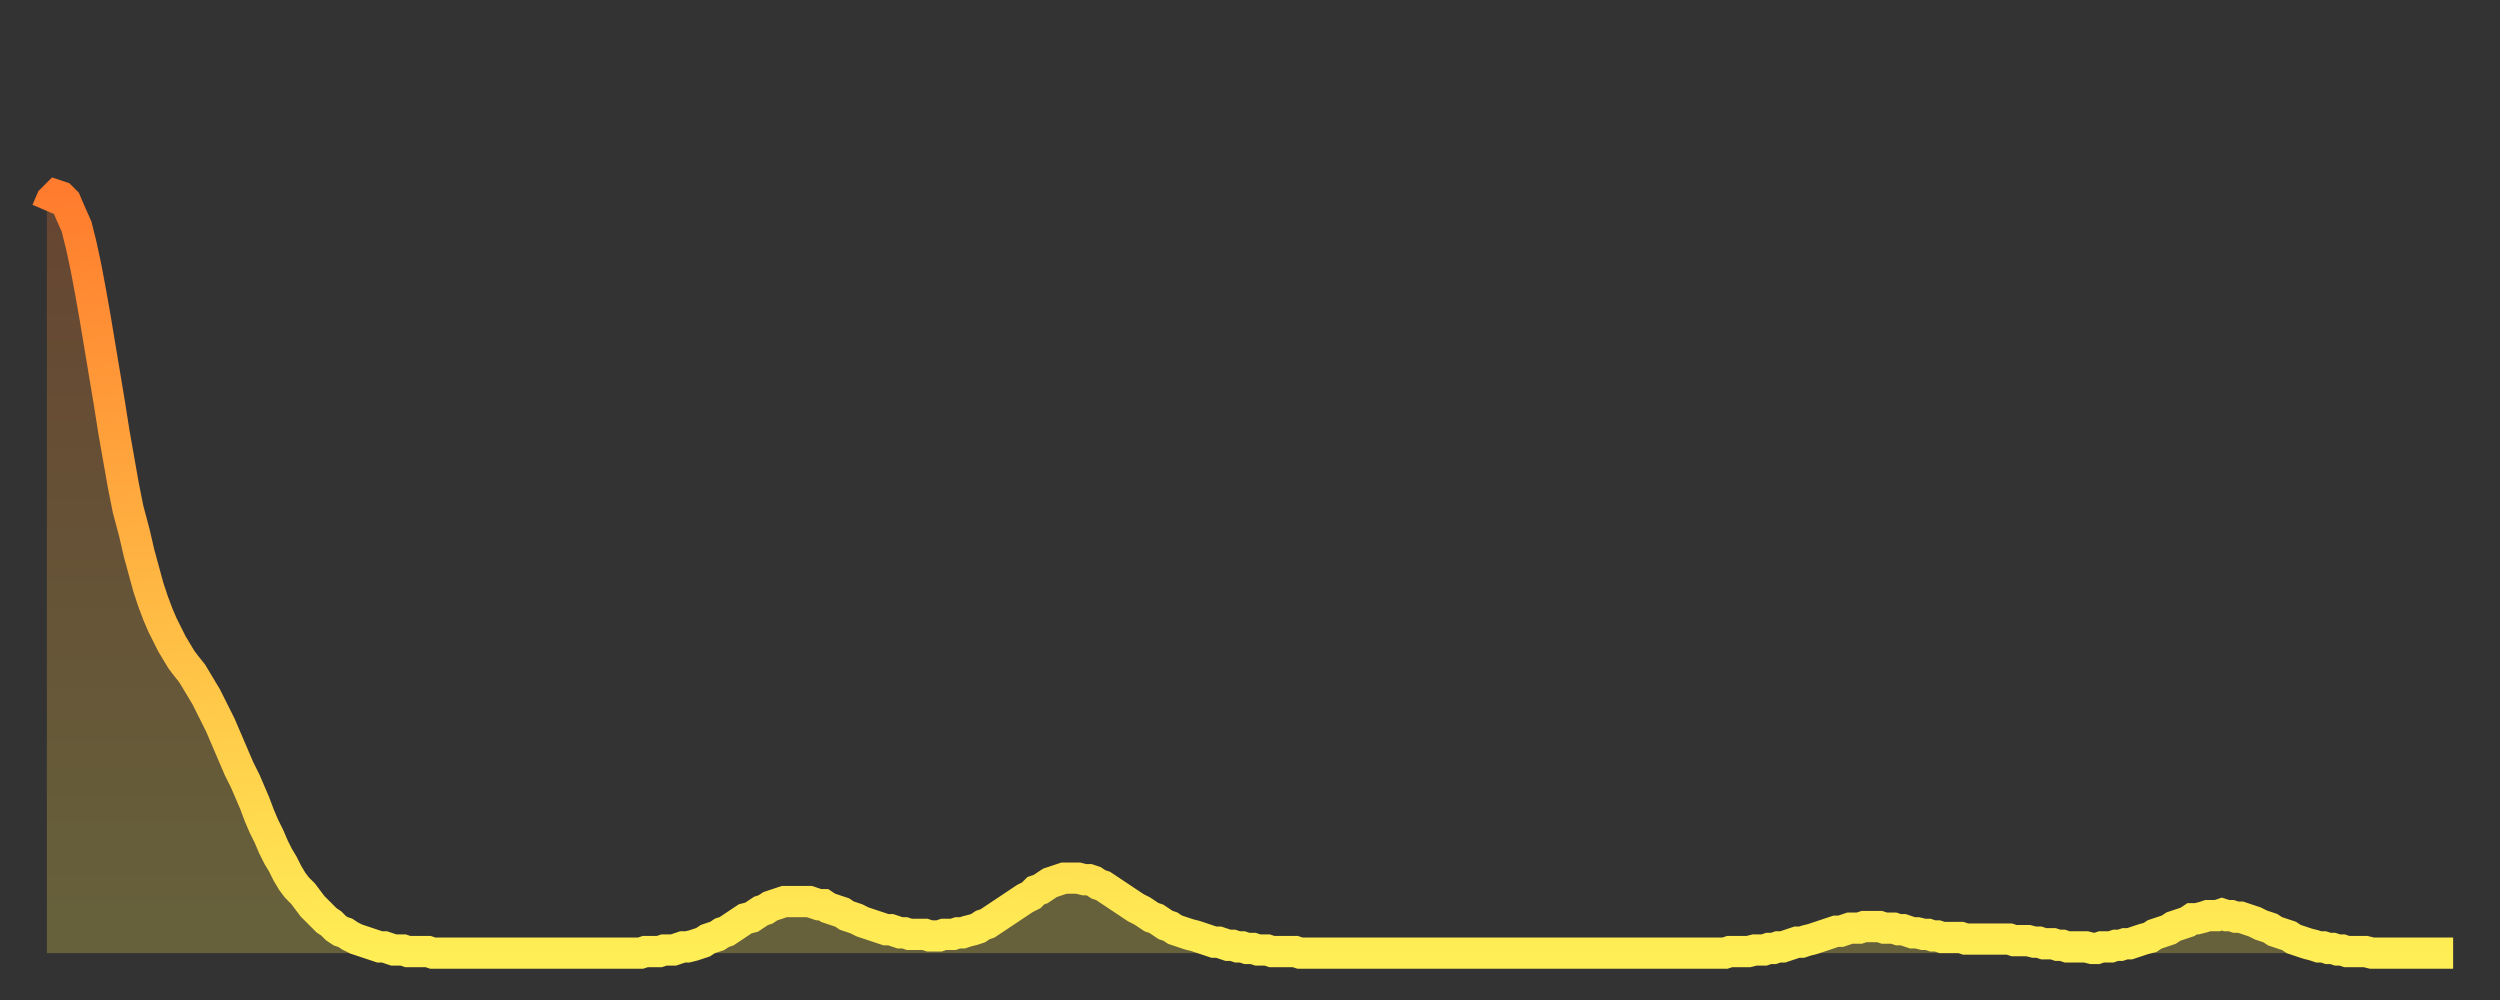
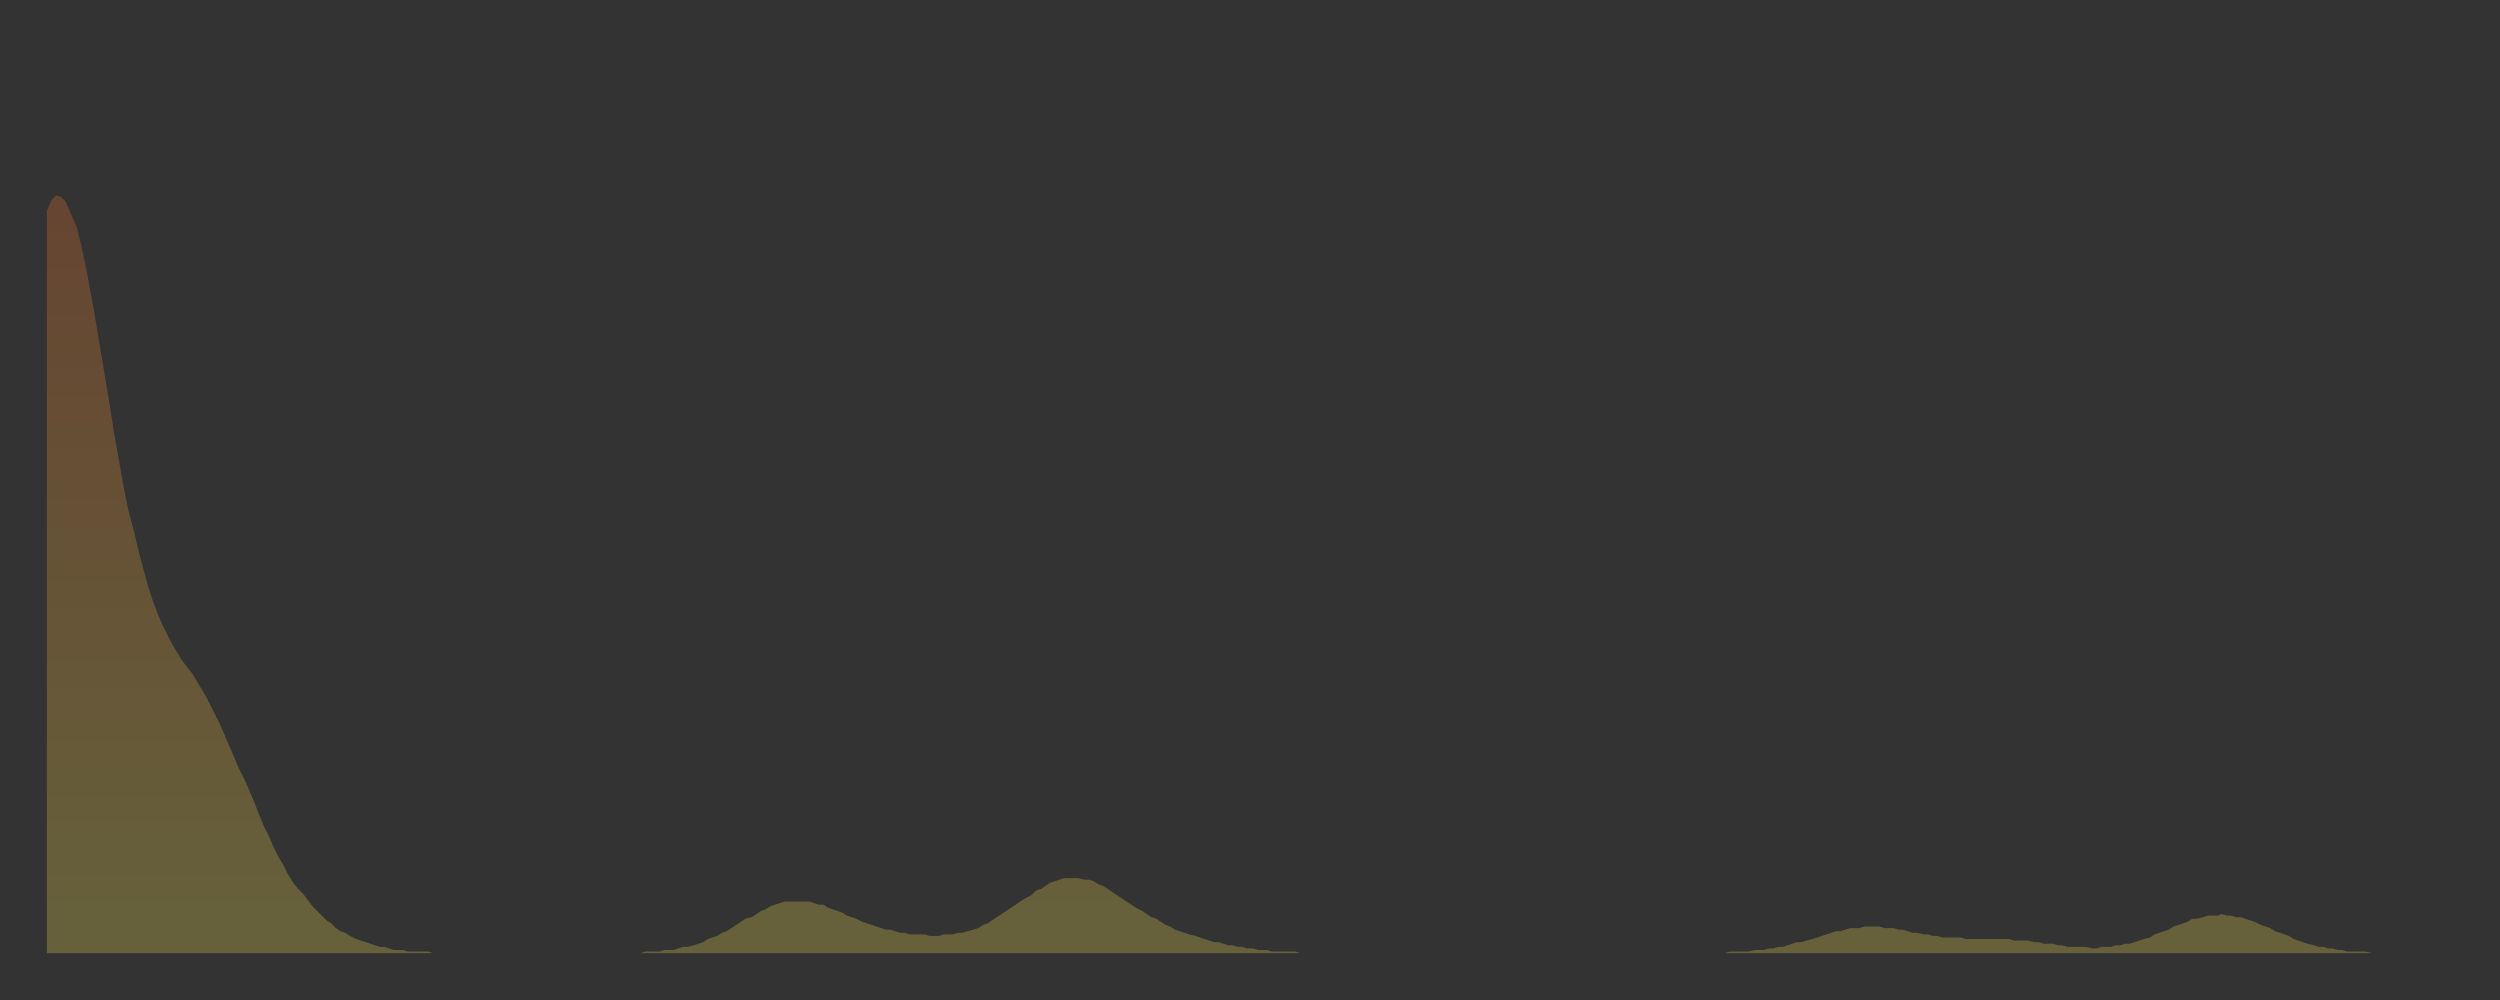
<svg xmlns="http://www.w3.org/2000/svg" baseProfile="full" height="64" version="1.1" width="160">
  <rect width="100%" height="100%" fill="#333333" stroke="none" />
  <defs>
    <linearGradient id="id463274" x1="0" x2="0" y1="0" y2="1">
      <stop offset="0%" stop-color="#ff7c2e" />
      <stop offset="50%" stop-color="#ffb542" />
      <stop offset="100%" stop-color="#ffee55" />
    </linearGradient>
  </defs>
  <g transform="translate(3,3)">
    <g>
-       <path d="M 0.0 10.5 0.3 9.8 0.6 9.5 0.9 9.6 1.2 9.9 1.5 10.6 1.9 11.5 2.2 12.7 2.5 14.1 2.8 15.7 3.1 17.4 3.4 19.2 3.7 21.0 4.0 22.8 4.3 24.7 4.6 26.4 4.9 28.1 5.2 29.6 5.6 31.1 5.9 32.4 6.2 33.5 6.5 34.6 6.8 35.5 7.1 36.3 7.4 37.0 7.7 37.6 8.0 38.2 8.3 38.7 8.6 39.2 8.9 39.6 9.3 40.1 9.6 40.6 9.9 41.1 10.2 41.6 10.5 42.2 10.8 42.8 11.1 43.4 11.4 44.1 11.7 44.8 12.0 45.5 12.3 46.2 12.7 47.0 13.0 47.7 13.3 48.4 13.6 49.2 13.9 49.9 14.2 50.5 14.5 51.2 14.8 51.8 15.1 52.3 15.4 52.9 15.7 53.4 16.0 53.8 16.4 54.2 16.7 54.6 17.0 55.0 17.3 55.3 17.6 55.6 17.9 55.9 18.2 56.1 18.5 56.4 18.8 56.6 19.1 56.7 19.4 56.9 19.8 57.1 20.1 57.2 20.4 57.3 20.7 57.4 21.0 57.5 21.3 57.6 21.6 57.6 21.9 57.7 22.2 57.8 22.5 57.8 22.8 57.8 23.1 57.9 23.5 57.9 23.8 57.9 24.1 57.9 24.4 57.9 24.7 58.0 25.0 58.0 25.3 58.0 25.6 58.0 25.9 58.0 26.2 58.0 26.5 58.0 26.8 58.0 27.2 58.0 27.5 58.0 27.8 58.0 28.1 58.0 28.4 58.0 28.7 58.0 29.0 58.0 29.3 58.0 29.6 58.0 29.9 58.0 30.2 58.0 30.6 58.0 30.9 58.0 31.2 58.0 31.5 58.0 31.8 58.0 32.1 58.0 32.4 58.0 32.7 58.0 33.0 58.0 33.3 58.0 33.6 58.0 33.9 58.0 34.3 58.0 34.6 58.0 34.9 58.0 35.2 58.0 35.5 58.0 35.8 58.0 36.1 58.0 36.4 58.0 36.7 58.0 37.0 58.0 37.3 58.0 37.7 58.0 38.0 58.0 38.3 57.9 38.6 57.9 38.9 57.9 39.2 57.9 39.5 57.8 39.8 57.8 40.1 57.8 40.4 57.7 40.7 57.6 41.0 57.6 41.4 57.5 41.7 57.4 42.0 57.3 42.3 57.1 42.6 57.0 42.9 56.9 43.2 56.7 43.5 56.6 43.8 56.4 44.1 56.2 44.4 56.0 44.7 55.8 45.1 55.7 45.4 55.5 45.7 55.3 46.0 55.2 46.3 55.0 46.6 54.9 46.9 54.8 47.2 54.7 47.5 54.7 47.8 54.7 48.1 54.7 48.5 54.7 48.8 54.7 49.1 54.8 49.4 54.9 49.7 54.9 50.0 55.1 50.3 55.2 50.6 55.3 50.9 55.4 51.2 55.6 51.5 55.7 51.8 55.8 52.2 56.0 52.5 56.1 52.8 56.2 53.1 56.3 53.4 56.4 53.7 56.5 54.0 56.5 54.3 56.6 54.6 56.7 54.9 56.7 55.2 56.8 55.6 56.8 55.9 56.8 56.2 56.8 56.5 56.9 56.8 56.9 57.1 56.9 57.4 56.8 57.7 56.8 58.0 56.8 58.3 56.7 58.6 56.7 58.9 56.6 59.3 56.5 59.6 56.4 59.9 56.2 60.2 56.1 60.5 55.9 60.8 55.7 61.1 55.5 61.4 55.3 61.7 55.1 62.0 54.9 62.3 54.7 62.6 54.5 63.0 54.3 63.3 54.0 63.6 53.9 63.9 53.7 64.2 53.5 64.5 53.4 64.8 53.3 65.1 53.2 65.4 53.2 65.7 53.2 66.0 53.2 66.4 53.3 66.7 53.3 67.0 53.4 67.3 53.6 67.6 53.7 67.9 53.9 68.2 54.1 68.5 54.3 68.8 54.5 69.1 54.7 69.4 54.9 69.7 55.1 70.1 55.3 70.4 55.5 70.7 55.7 71.0 55.8 71.3 56.0 71.6 56.2 71.9 56.3 72.2 56.5 72.5 56.6 72.8 56.7 73.1 56.8 73.5 56.9 73.8 57.0 74.1 57.1 74.4 57.2 74.7 57.3 75.0 57.3 75.3 57.4 75.6 57.5 75.9 57.5 76.2 57.6 76.5 57.6 76.8 57.7 77.2 57.7 77.5 57.8 77.8 57.8 78.1 57.8 78.4 57.9 78.7 57.9 79.0 57.9 79.3 57.9 79.6 57.9 79.9 57.9 80.2 58.0 80.5 58.0 80.9 58.0 81.2 58.0 81.5 58.0 81.8 58.0 82.1 58.0 82.4 58.0 82.7 58.0 83.0 58.0 83.3 58.0 83.6 58.0 83.9 58.0 84.3 58.0 84.6 58.0 84.9 58.0 85.2 58.0 85.5 58.0 85.8 58.0 86.1 58.0 86.4 58.0 86.7 58.0 87.0 58.0 87.3 58.0 87.6 58.0 88.0 58.0 88.3 58.0 88.6 58.0 88.9 58.0 89.2 58.0 89.5 58.0 89.8 58.0 90.1 58.0 90.4 58.0 90.7 58.0 91.0 58.0 91.4 58.0 91.7 58.0 92.0 58.0 92.3 58.0 92.6 58.0 92.9 58.0 93.2 58.0 93.5 58.0 93.8 58.0 94.1 58.0 94.4 58.0 94.7 58.0 95.1 58.0 95.4 58.0 95.7 58.0 96.0 58.0 96.3 58.0 96.6 58.0 96.9 58.0 97.2 58.0 97.5 58.0 97.8 58.0 98.1 58.0 98.4 58.0 98.8 58.0 99.1 58.0 99.4 58.0 99.7 58.0 100.0 58.0 100.3 58.0 100.6 58.0 100.9 58.0 101.2 58.0 101.5 58.0 101.8 58.0 102.2 58.0 102.5 58.0 102.8 58.0 103.1 58.0 103.4 58.0 103.7 58.0 104.0 58.0 104.3 58.0 104.6 58.0 104.9 58.0 105.2 58.0 105.5 58.0 105.9 58.0 106.2 58.0 106.5 58.0 106.8 58.0 107.1 58.0 107.4 58.0 107.7 57.9 108.0 57.9 108.3 57.9 108.6 57.9 108.9 57.9 109.3 57.8 109.6 57.8 109.9 57.8 110.2 57.7 110.5 57.7 110.8 57.6 111.1 57.6 111.4 57.5 111.7 57.4 112.0 57.3 112.3 57.3 112.6 57.2 113.0 57.1 113.3 57.0 113.6 56.9 113.9 56.8 114.2 56.7 114.5 56.6 114.8 56.6 115.1 56.5 115.4 56.4 115.7 56.4 116.0 56.4 116.3 56.3 116.7 56.3 117.0 56.3 117.3 56.3 117.6 56.4 117.9 56.4 118.2 56.4 118.5 56.5 118.8 56.5 119.1 56.6 119.4 56.7 119.7 56.7 120.1 56.8 120.4 56.8 120.7 56.9 121.0 56.9 121.3 57.0 121.6 57.0 121.9 57.0 122.2 57.0 122.5 57.0 122.8 57.1 123.1 57.1 123.4 57.1 123.8 57.1 124.1 57.1 124.4 57.1 124.7 57.1 125.0 57.1 125.3 57.1 125.6 57.1 125.9 57.2 126.2 57.2 126.5 57.2 126.8 57.2 127.2 57.3 127.5 57.3 127.8 57.4 128.1 57.4 128.4 57.4 128.7 57.5 129.0 57.5 129.3 57.6 129.6 57.6 129.9 57.6 130.2 57.6 130.5 57.6 130.9 57.7 131.2 57.7 131.5 57.6 131.8 57.6 132.1 57.6 132.4 57.5 132.7 57.5 133.0 57.4 133.3 57.4 133.6 57.3 133.9 57.2 134.2 57.1 134.6 57.0 134.9 56.8 135.2 56.7 135.5 56.6 135.8 56.5 136.1 56.3 136.4 56.2 136.7 56.1 137.0 56.0 137.3 55.8 137.6 55.8 138.0 55.7 138.3 55.6 138.6 55.6 138.9 55.6 139.2 55.5 139.5 55.6 139.8 55.6 140.1 55.7 140.4 55.7 140.7 55.8 141.0 55.9 141.3 56.0 141.7 56.2 142.0 56.3 142.3 56.4 142.6 56.6 142.9 56.7 143.2 56.8 143.5 56.9 143.8 57.1 144.1 57.2 144.4 57.3 144.7 57.4 145.1 57.5 145.4 57.6 145.7 57.6 146.0 57.7 146.3 57.7 146.6 57.8 146.9 57.8 147.2 57.9 147.5 57.9 147.8 57.9 148.1 57.9 148.4 57.9 148.8 58.0 149.1 58.0 149.4 58.0 149.7 58.0 150.0 58.0 150.3 58.0 150.6 58.0 150.9 58.0 151.2 58.0 151.5 58.0 151.8 58.0 152.1 58.0 152.5 58.0 152.8 58.0 153.1 58.0 153.4 58.0 153.7 58.0 154.0 58.0" fill="none" id="graph-curve" opacity="1" stroke="url(#id463274)" stroke-width="2" />
      <path d="M 0 58 L 0.0 10.5 0.3 9.8 0.6 9.5 0.9 9.6 1.2 9.9 1.5 10.6 1.9 11.5 2.2 12.7 2.5 14.1 2.8 15.7 3.1 17.4 3.4 19.2 3.7 21.0 4.0 22.8 4.3 24.7 4.6 26.4 4.9 28.1 5.2 29.6 5.6 31.1 5.9 32.4 6.2 33.5 6.5 34.6 6.8 35.5 7.1 36.3 7.4 37.0 7.7 37.6 8.0 38.2 8.3 38.7 8.6 39.2 8.9 39.6 9.3 40.1 9.6 40.6 9.9 41.1 10.2 41.6 10.5 42.2 10.8 42.8 11.1 43.4 11.4 44.1 11.7 44.8 12.0 45.5 12.3 46.2 12.7 47.0 13.0 47.7 13.3 48.4 13.6 49.2 13.9 49.9 14.2 50.5 14.5 51.2 14.8 51.8 15.1 52.3 15.4 52.9 15.7 53.4 16.0 53.8 16.4 54.2 16.7 54.6 17.0 55.0 17.3 55.3 17.6 55.6 17.9 55.9 18.2 56.1 18.5 56.4 18.8 56.6 19.1 56.7 19.4 56.9 19.8 57.1 20.1 57.2 20.4 57.3 20.7 57.4 21.0 57.5 21.3 57.6 21.6 57.6 21.9 57.7 22.2 57.8 22.5 57.8 22.8 57.8 23.1 57.9 23.5 57.9 23.8 57.9 24.1 57.9 24.4 57.9 24.7 58.0 25.0 58.0 25.3 58.0 25.6 58.0 25.9 58.0 26.2 58.0 26.5 58.0 26.8 58.0 27.2 58.0 27.5 58.0 27.8 58.0 28.1 58.0 28.4 58.0 28.7 58.0 29.0 58.0 29.3 58.0 29.6 58.0 29.9 58.0 30.2 58.0 30.6 58.0 30.9 58.0 31.2 58.0 31.5 58.0 31.8 58.0 32.1 58.0 32.4 58.0 32.7 58.0 33.0 58.0 33.3 58.0 33.6 58.0 33.9 58.0 34.3 58.0 34.6 58.0 34.9 58.0 35.2 58.0 35.5 58.0 35.8 58.0 36.1 58.0 36.4 58.0 36.7 58.0 37.0 58.0 37.3 58.0 37.7 58.0 38.0 58.0 38.3 57.9 38.6 57.9 38.9 57.9 39.2 57.9 39.5 57.8 39.8 57.8 40.1 57.8 40.4 57.7 40.7 57.6 41.0 57.6 41.4 57.5 41.7 57.4 42.0 57.3 42.3 57.1 42.6 57.0 42.9 56.9 43.2 56.7 43.5 56.6 43.8 56.4 44.1 56.2 44.4 56.0 44.7 55.8 45.1 55.7 45.4 55.5 45.7 55.3 46.0 55.2 46.3 55.0 46.6 54.9 46.9 54.8 47.2 54.7 47.5 54.7 47.8 54.7 48.1 54.7 48.5 54.7 48.8 54.7 49.1 54.8 49.4 54.9 49.7 54.9 50.0 55.1 50.3 55.2 50.6 55.3 50.9 55.4 51.2 55.6 51.5 55.7 51.8 55.8 52.2 56.0 52.5 56.1 52.8 56.2 53.1 56.3 53.4 56.4 53.7 56.5 54.0 56.5 54.3 56.6 54.6 56.7 54.9 56.7 55.2 56.8 55.6 56.8 55.9 56.8 56.2 56.8 56.5 56.9 56.8 56.9 57.1 56.9 57.4 56.8 57.7 56.8 58.0 56.8 58.3 56.7 58.6 56.7 58.9 56.6 59.3 56.5 59.6 56.4 59.9 56.2 60.2 56.1 60.5 55.9 60.8 55.7 61.1 55.5 61.4 55.3 61.7 55.1 62.0 54.9 62.3 54.7 62.6 54.5 63.0 54.3 63.3 54.0 63.6 53.9 63.9 53.7 64.2 53.5 64.5 53.4 64.8 53.3 65.1 53.2 65.4 53.2 65.7 53.2 66.0 53.2 66.4 53.3 66.7 53.3 67.0 53.4 67.3 53.6 67.6 53.7 67.9 53.9 68.2 54.1 68.5 54.3 68.8 54.5 69.1 54.7 69.4 54.9 69.7 55.1 70.1 55.3 70.4 55.5 70.7 55.7 71.0 55.8 71.3 56.0 71.6 56.2 71.9 56.3 72.2 56.5 72.5 56.6 72.8 56.7 73.1 56.8 73.5 56.9 73.8 57.0 74.1 57.1 74.4 57.2 74.7 57.3 75.0 57.3 75.3 57.4 75.6 57.5 75.9 57.5 76.2 57.6 76.5 57.6 76.8 57.7 77.2 57.7 77.5 57.8 77.8 57.8 78.1 57.8 78.4 57.9 78.7 57.9 79.0 57.9 79.3 57.9 79.6 57.9 79.9 57.9 80.2 58.0 80.5 58.0 80.9 58.0 81.2 58.0 81.5 58.0 81.8 58.0 82.1 58.0 82.4 58.0 82.7 58.0 83.0 58.0 83.3 58.0 83.6 58.0 83.9 58.0 84.3 58.0 84.6 58.0 84.9 58.0 85.2 58.0 85.5 58.0 85.8 58.0 86.1 58.0 86.4 58.0 86.7 58.0 87.0 58.0 87.3 58.0 87.6 58.0 88.0 58.0 88.3 58.0 88.6 58.0 88.9 58.0 89.2 58.0 89.5 58.0 89.8 58.0 90.1 58.0 90.4 58.0 90.7 58.0 91.0 58.0 91.4 58.0 91.7 58.0 92.0 58.0 92.3 58.0 92.6 58.0 92.9 58.0 93.2 58.0 93.5 58.0 93.8 58.0 94.1 58.0 94.4 58.0 94.7 58.0 95.1 58.0 95.4 58.0 95.7 58.0 96.0 58.0 96.3 58.0 96.6 58.0 96.9 58.0 97.2 58.0 97.5 58.0 97.8 58.0 98.1 58.0 98.4 58.0 98.8 58.0 99.1 58.0 99.4 58.0 99.7 58.0 100.0 58.0 100.3 58.0 100.6 58.0 100.9 58.0 101.2 58.0 101.5 58.0 101.8 58.0 102.2 58.0 102.5 58.0 102.8 58.0 103.1 58.0 103.4 58.0 103.7 58.0 104.0 58.0 104.3 58.0 104.6 58.0 104.9 58.0 105.2 58.0 105.5 58.0 105.9 58.0 106.2 58.0 106.5 58.0 106.8 58.0 107.1 58.0 107.4 58.0 107.7 57.9 108.0 57.9 108.3 57.9 108.6 57.9 108.9 57.9 109.3 57.8 109.6 57.8 109.9 57.8 110.2 57.7 110.5 57.7 110.8 57.6 111.1 57.6 111.4 57.5 111.7 57.4 112.0 57.3 112.3 57.3 112.6 57.2 113.0 57.1 113.3 57.0 113.6 56.9 113.9 56.8 114.2 56.7 114.5 56.6 114.8 56.6 115.1 56.5 115.4 56.4 115.7 56.4 116.0 56.4 116.3 56.3 116.7 56.3 117.0 56.3 117.3 56.3 117.6 56.4 117.9 56.4 118.2 56.4 118.5 56.5 118.8 56.5 119.1 56.6 119.4 56.7 119.7 56.7 120.1 56.8 120.4 56.8 120.7 56.9 121.0 56.9 121.3 57.0 121.6 57.0 121.9 57.0 122.2 57.0 122.5 57.0 122.8 57.1 123.1 57.1 123.4 57.1 123.8 57.1 124.1 57.1 124.4 57.1 124.7 57.1 125.0 57.1 125.3 57.1 125.6 57.1 125.9 57.2 126.2 57.2 126.5 57.2 126.8 57.2 127.2 57.3 127.5 57.3 127.8 57.4 128.1 57.4 128.4 57.4 128.7 57.5 129.0 57.5 129.3 57.6 129.6 57.6 129.9 57.6 130.2 57.6 130.5 57.6 130.9 57.7 131.2 57.7 131.5 57.6 131.8 57.6 132.1 57.6 132.4 57.5 132.7 57.5 133.0 57.4 133.3 57.4 133.6 57.3 133.9 57.2 134.2 57.1 134.6 57.0 134.9 56.8 135.2 56.7 135.5 56.6 135.8 56.5 136.1 56.3 136.4 56.2 136.7 56.1 137.0 56.0 137.3 55.8 137.6 55.8 138.0 55.7 138.3 55.6 138.6 55.6 138.9 55.6 139.2 55.5 139.5 55.6 139.8 55.6 140.1 55.7 140.4 55.7 140.7 55.8 141.0 55.9 141.3 56.0 141.7 56.2 142.0 56.3 142.3 56.4 142.6 56.6 142.9 56.7 143.2 56.8 143.5 56.9 143.8 57.1 144.1 57.2 144.4 57.3 144.7 57.4 145.1 57.5 145.4 57.6 145.7 57.6 146.0 57.7 146.3 57.7 146.6 57.8 146.9 57.8 147.2 57.9 147.5 57.9 147.8 57.9 148.1 57.9 148.4 57.9 148.8 58.0 149.1 58.0 149.4 58.0 149.7 58.0 150.0 58.0 150.3 58.0 150.6 58.0 150.9 58.0 151.2 58.0 151.5 58.0 151.8 58.0 152.1 58.0 152.5 58.0 152.8 58.0 153.1 58.0 153.4 58.0 153.7 58.0 154.0 58.0 154 58" fill="url(#id463274)" fill-opacity=".25" id="graph-shadow" />
    </g>
  </g>
</svg>